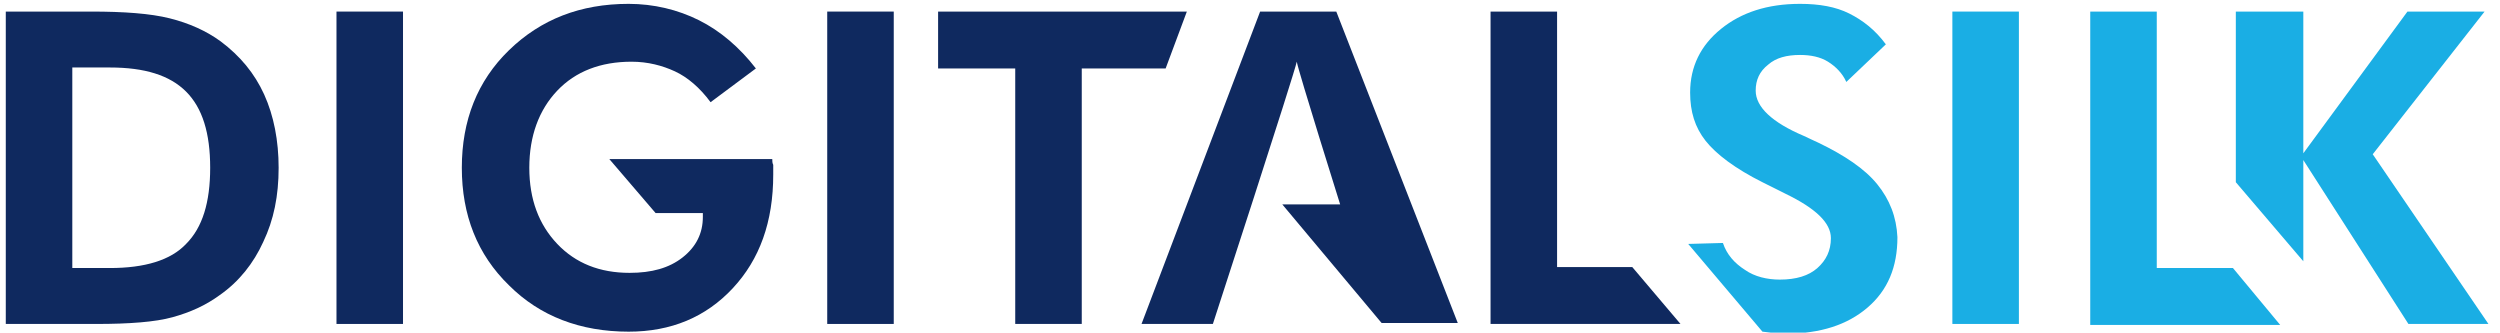
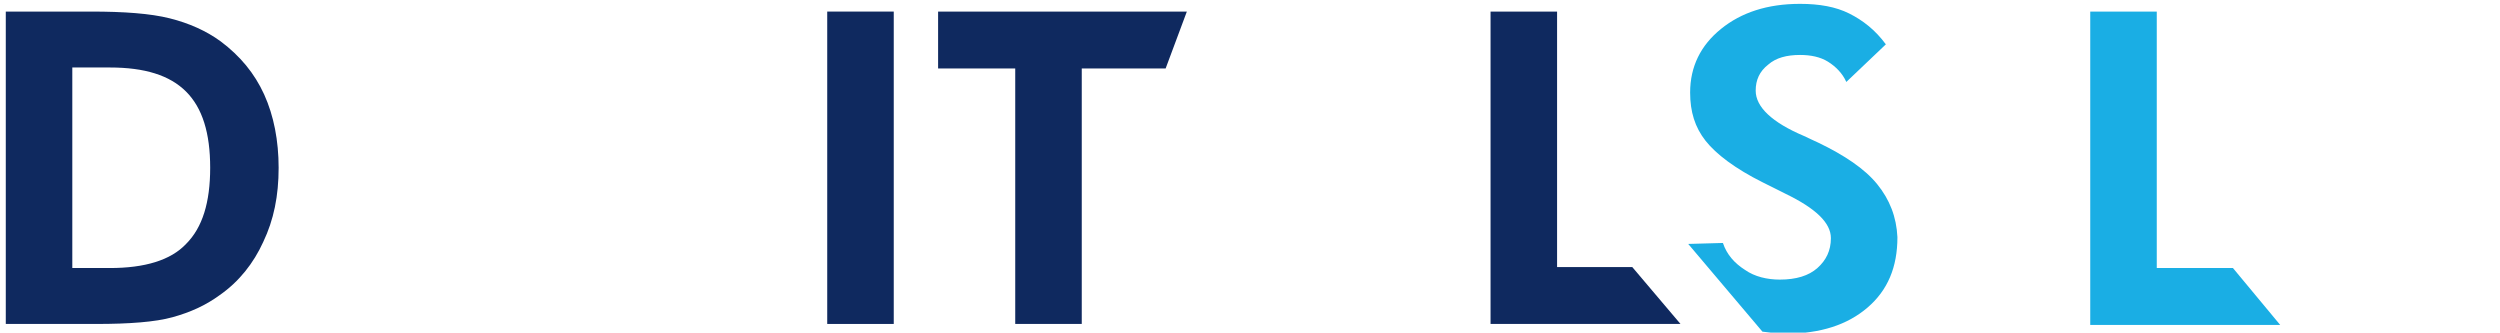
<svg xmlns="http://www.w3.org/2000/svg" version="1.1" id="Layer_1" x="0px" y="0px" viewBox="0 0 259.3 34.5" style="enable-background:new 0 0 259.3 34.5;" xml:space="preserve">
  <style type="text/css">
	.st0{fill:#0f295f;}
	.st1{fill:#1AAEE4;}
</style>
  <g>
    <path class="st0" d="M7.5,27.8h3.9c3.6,0,6.3-0.8,7.9-2.5c1.7-1.7,2.5-4.3,2.5-7.9c0-3.6-0.8-6.2-2.5-7.9c-1.7-1.7-4.3-2.5-7.9-2.5   H7.5V27.8z M0.6,33.6V1.2h8.8c3.5,0,6.2,0.2,8.2,0.7c2,0.5,3.8,1.3,5.3,2.4c2,1.5,3.5,3.3,4.5,5.5c1,2.2,1.5,4.8,1.5,7.6   c0,2.9-0.5,5.4-1.6,7.7c-1,2.2-2.5,4.1-4.5,5.5c-1.5,1.1-3.1,1.8-4.9,2.3c-1.8,0.5-4.5,0.7-7.9,0.7H7.5H0.6z" />
-     <rect x="34.9" y="1.2" class="st0" width="6.9" height="32.4" />
-     <path class="st0" d="M63.2,16.5l16.9,0c0,0.2,0,0.4,0.1,0.6c0,0.2,0,0.6,0,1c0,4.9-1.4,8.8-4.2,11.8c-2.8,3-6.4,4.5-10.8,4.5   c-5,0-9.2-1.6-12.4-4.8c-3.3-3.2-4.9-7.3-4.9-12.2c0-4.9,1.6-9,4.9-12.2c3.3-3.2,7.4-4.8,12.4-4.8c2.6,0,5.1,0.6,7.3,1.7   c2.2,1.1,4.2,2.8,5.9,5l-4.7,3.5C72.6,9.1,71.3,8,70,7.4c-1.3-0.6-2.8-1-4.5-1c-3.2,0-5.8,1-7.7,3c-1.9,2-2.9,4.7-2.9,8   c0,3.3,1,5.9,2.9,7.9c1.9,2,4.4,3,7.5,3c2.3,0,4.1-0.5,5.5-1.6c1.4-1.1,2.1-2.5,2.1-4.2v-0.4H68L63.2,16.5z" />
    <rect x="85.8" y="1.2" class="st0" width="6.9" height="32.4" />
    <polygon class="st0" points="112.2,7.1 112.2,33.6 105.3,33.6 105.3,7.1 97.3,7.1 97.3,1.2 123.1,1.2 120.9,7.1  " />
-     <path class="st0" d="M138.6,1.2h-7.9l-12.3,32.4h7.4c0,0,8.5-26.1,8.7-27.2c0.2,1.1,4.5,14.8,4.5,14.8H133l10.3,12.3h7.9L138.6,1.2   z" />
    <polygon class="st0" points="154.6,33.6 154.6,1.2 161.5,1.2 161.5,27.7 169.3,27.7 174.3,33.6  " />
  </g>
  <g>
-     <rect x="202.5" y="1.2" class="st1" width="6.9" height="32.4" />
    <polygon class="st1" points="231.6,27.8 223.7,27.8 223.7,1.2 216.8,1.2 216.8,33.7 236.5,33.7  " />
-     <polygon class="st1" points="246.1,16 257.7,1.2 249.7,1.2 238.9,15.9 238.9,1.2 231.9,1.2 231.9,18.9 238.9,27.1 238.9,16.6    249.8,33.6 258.1,33.6  " />
    <path class="st1" d="M194.7,19.1c-1.3-1.6-3.4-3-6.1-4.3c-0.4-0.2-0.9-0.4-1.5-0.7c-3.3-1.4-5-3-5-4.7c0-1.1,0.4-2,1.3-2.7   c0.8-0.7,1.9-1,3.3-1c1.1,0,2.1,0.2,2.9,0.7c0.8,0.5,1.5,1.2,1.9,2.1l4.1-3.9c-1.1-1.5-2.4-2.5-3.8-3.2c-1.4-0.7-3.1-1-5.1-1   c-3.4,0-6.1,0.9-8.2,2.6c-2.1,1.7-3.2,3.9-3.2,6.6c0,2,0.5,3.6,1.6,5c1.1,1.4,3.1,2.9,5.9,4.3c0.6,0.3,1.4,0.7,2.4,1.2   c3.1,1.5,4.7,3,4.7,4.6c0,1.3-0.5,2.3-1.4,3.1c-0.9,0.8-2.2,1.2-3.9,1.2c-1.3,0-2.6-0.3-3.6-1c-1.1-0.7-1.9-1.6-2.3-2.8l-3.6,0.1   l7.7,9.1c0.8,0.1,1.6,0.2,2.5,0.2c3.5,0,6.3-0.9,8.4-2.7c2.1-1.8,3.1-4.2,3.1-7.3C196.7,22.5,196,20.7,194.7,19.1z" />
  </g>
</svg>